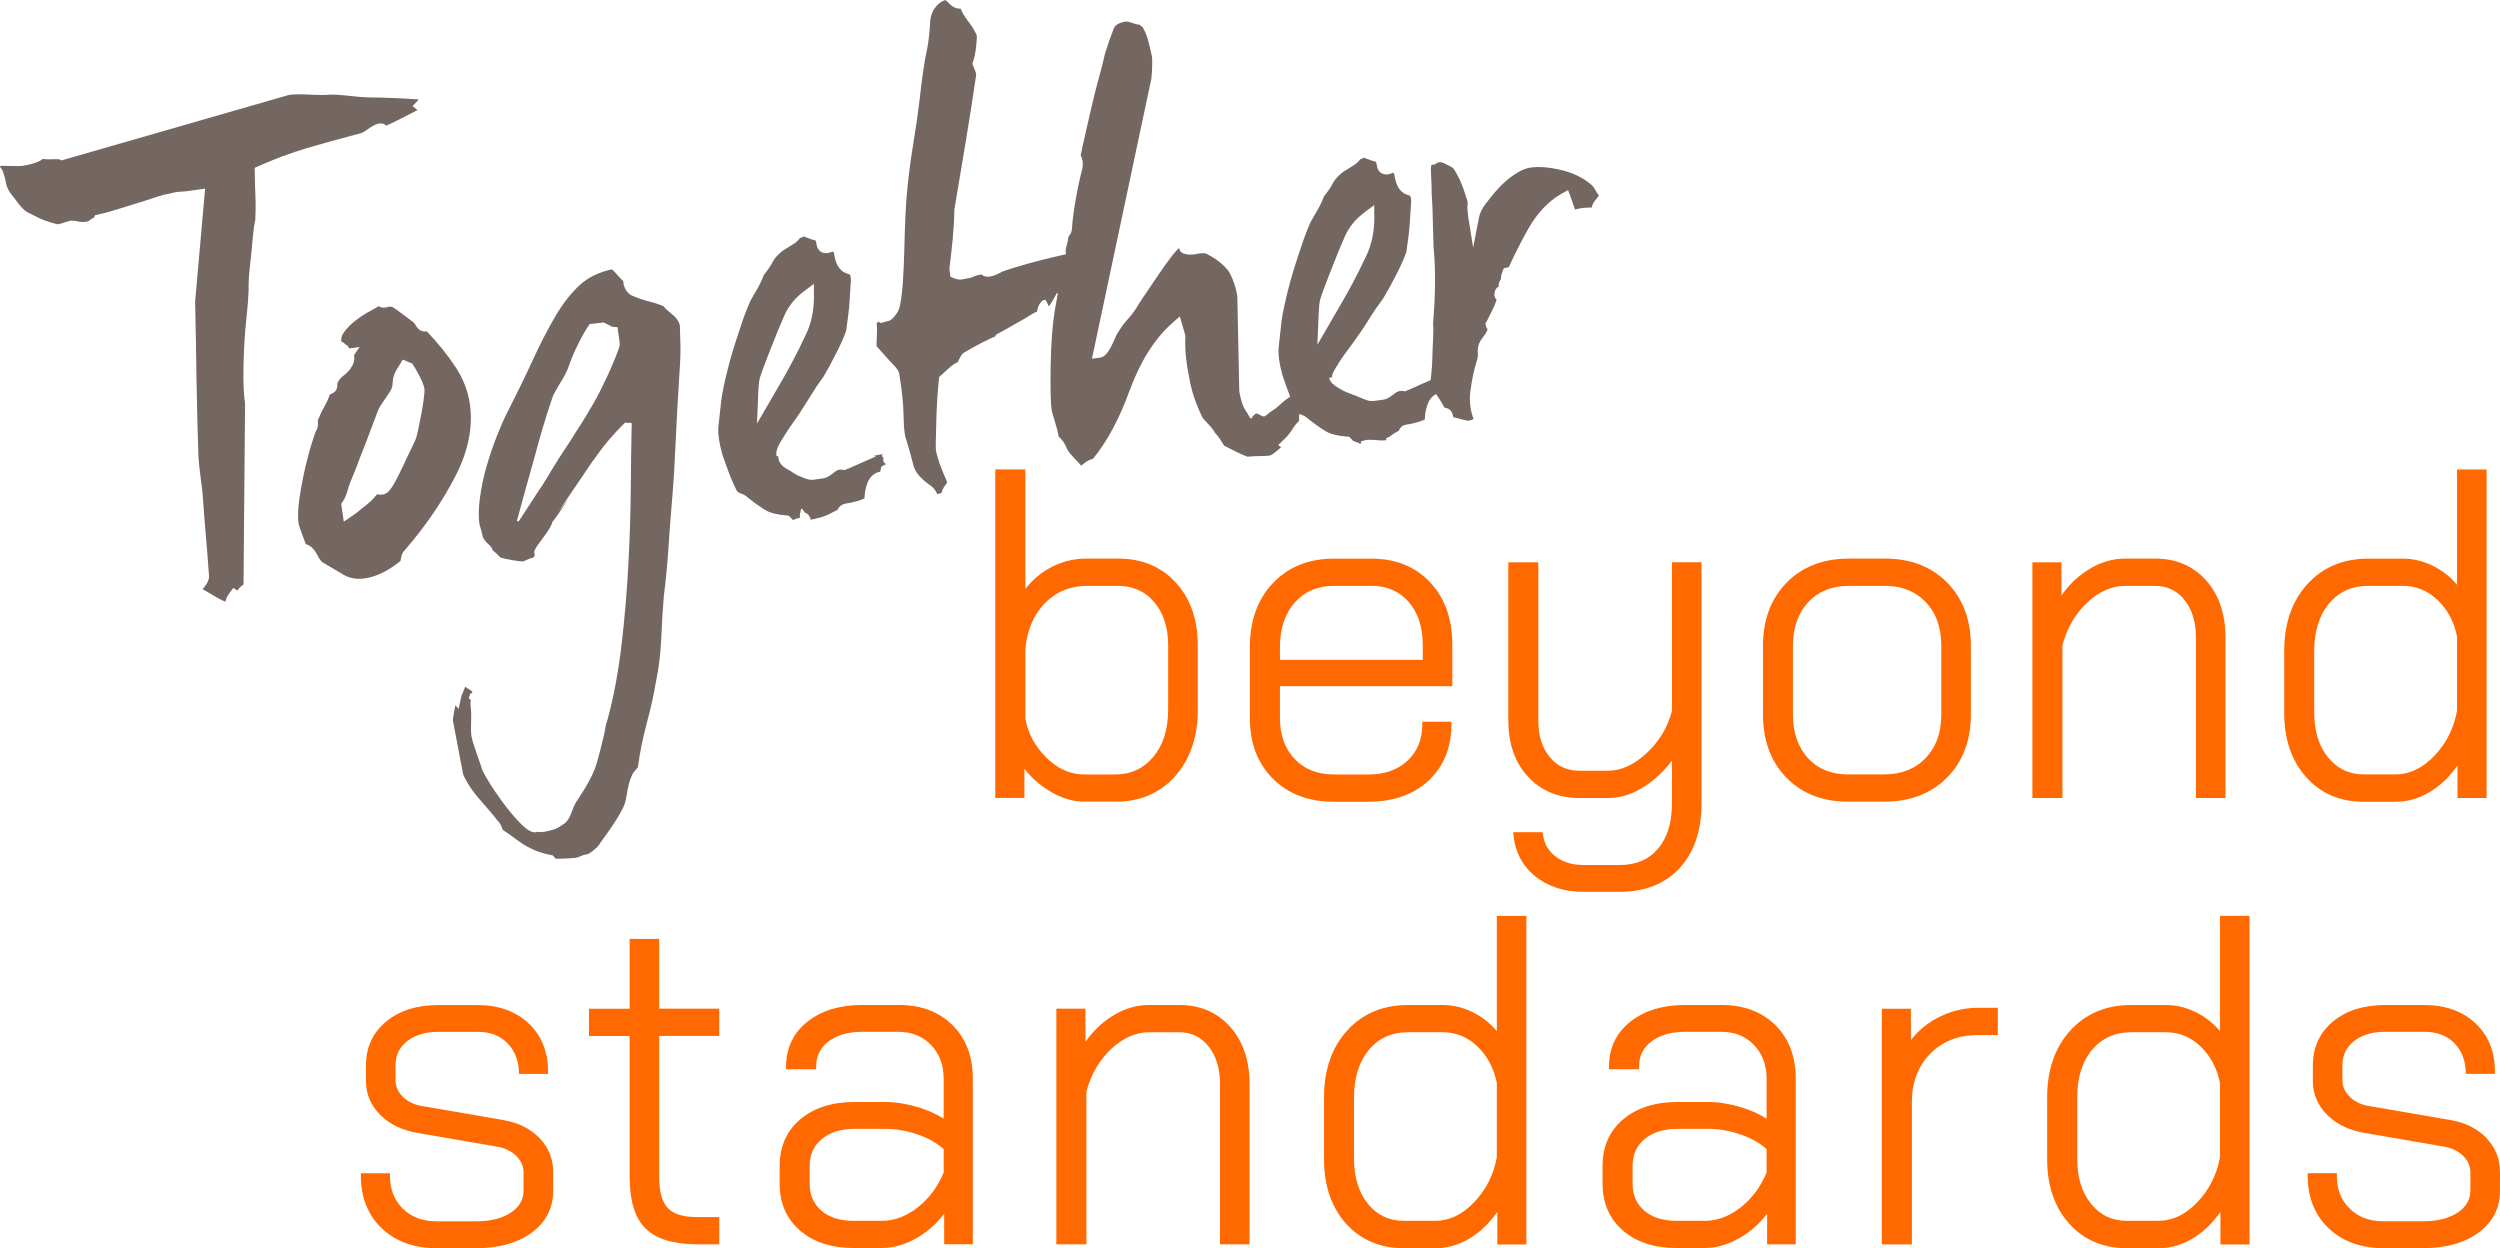
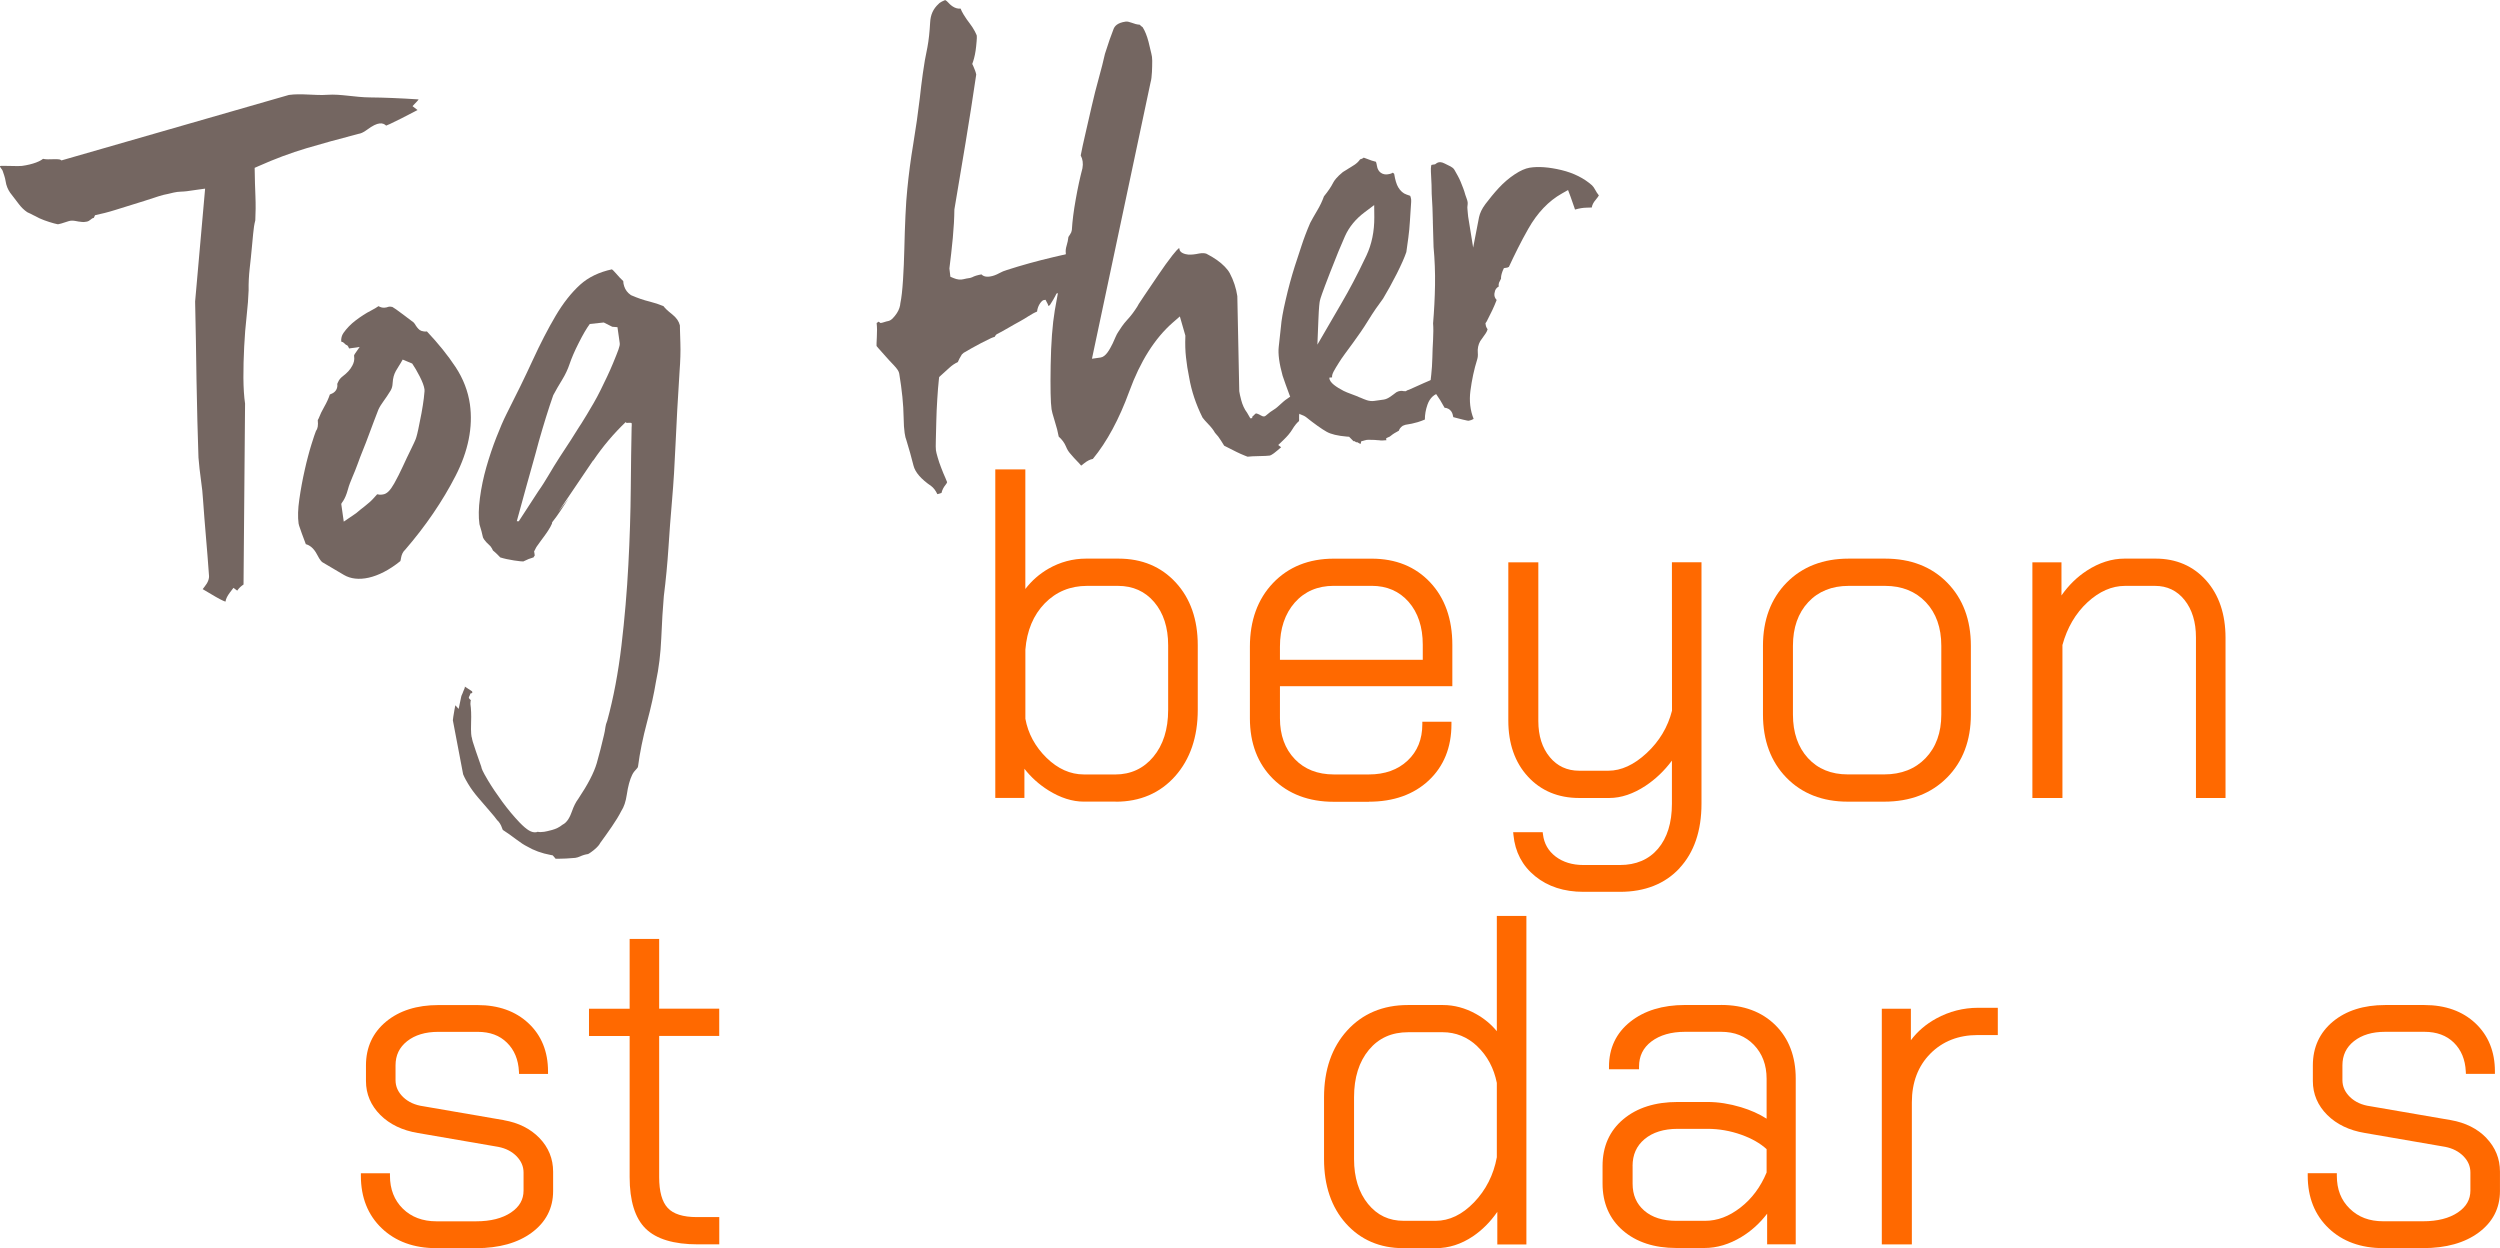
<svg xmlns="http://www.w3.org/2000/svg" id="Capa_2" data-name="Capa 2" viewBox="0 0 618.09 308.57">
  <defs>
    <style>
      .cls-1 {
        fill: #ff6900;
      }

      .cls-2 {
        fill: #746661;
      }
    </style>
  </defs>
  <g id="Capa_4" data-name="Capa 4">
    <g>
      <g>
        <path class="cls-1" d="m275.85,198.21c6.03,0,10.97-2.13,14.7-6.32,3.7-4.18,5.58-9.68,5.58-16.36v-16c0-6.38-1.83-11.6-5.43-15.5-3.61-3.93-8.37-5.92-14.17-5.92h-8c-3.29,0-6.42.84-9.29,2.48-2.26,1.3-4.18,2.99-5.74,5.03v-29.57h-7.43v81.23h7.2v-7.22c1.62,2.09,3.62,3.89,5.95,5.35,2.95,1.84,5.89,2.78,8.73,2.78h7.89Zm-.12-6.74h-7.77c-3.32,0-6.42-1.38-9.21-4.1-2.82-2.76-4.59-6.05-5.24-9.67v-17.09c.37-4.7,1.98-8.55,4.79-11.44,2.8-2.87,6.32-4.32,10.46-4.32h7.65c3.68,0,6.69,1.35,8.95,4.01,2.29,2.69,3.45,6.28,3.45,10.67v16c0,4.79-1.24,8.69-3.68,11.6-2.41,2.88-5.57,4.35-9.41,4.35Z" />
        <path class="cls-1" d="m338.45,198.21c6.08,0,11.06-1.77,14.78-5.25,3.73-3.5,5.62-8.17,5.62-13.89v-.63h-7.2v.63c0,3.69-1.22,6.71-3.63,8.97-2.42,2.28-5.64,3.43-9.57,3.43h-8.68c-4,0-7.25-1.28-9.66-3.8-2.43-2.54-3.66-5.93-3.66-10.08v-7.94h42.62v-10.22c0-6.38-1.84-11.58-5.48-15.45-3.65-3.89-8.51-5.86-14.46-5.86h-9.37c-6.17,0-11.22,2.03-15.03,6.03-3.79,3.98-5.71,9.28-5.71,15.74v17.71c0,6.17,1.93,11.2,5.72,14.96,3.8,3.76,8.85,5.67,15.01,5.67h8.68Zm-22-35.08v-3.26c0-4.46,1.23-8.13,3.67-10.9,2.42-2.74,5.66-4.13,9.64-4.13h9.37c3.75,0,6.82,1.33,9.13,3.96,2.32,2.65,3.5,6.22,3.5,10.61v3.71h-35.31Z" />
        <path class="cls-1" d="m415.24,214.63c3.6-3.87,5.43-9.22,5.43-15.91v-59.7h-7.31l.02,36.69c-1.03,4.05-3.14,7.58-6.28,10.49-3.11,2.89-6.29,4.35-9.46,4.35h-7.2c-2.99,0-5.44-1.13-7.28-3.37-1.88-2.27-2.83-5.27-2.83-8.91v-39.25h-7.42v39.13c0,5.7,1.63,10.36,4.85,13.85,3.22,3.51,7.49,5.29,12.68,5.29h7.43c2.93,0,5.95-1.02,8.98-3.02,2.46-1.63,4.65-3.72,6.51-6.22v10.67c0,4.7-1.16,8.44-3.45,11.13-2.27,2.66-5.43,4.01-9.4,4.01h-9.03c-2.74,0-5.05-.71-6.87-2.09-1.82-1.4-2.85-3.19-3.13-5.47l-.07-.55h-7.3l.07.69c.4,4.19,2.2,7.62,5.37,10.19,3.14,2.56,7.15,3.86,11.93,3.86h9.03c6.18,0,11.14-1.97,14.74-5.85Z" />
        <path class="cls-1" d="m481.38,192.25c3.91-3.95,5.89-9.19,5.89-15.58v-17.02c0-6.39-1.96-11.63-5.83-15.58-3.88-3.96-9.04-5.96-15.36-5.96h-9.02c-6.31,0-11.48,2-15.36,5.96-3.87,3.95-5.83,9.19-5.83,15.58v17.02c0,6.39,1.94,11.63,5.77,15.57,3.84,3.96,8.95,5.96,15.19,5.96h9.03c6.38,0,11.61-2,15.52-5.96Zm-5.3-4.82c-2.57,2.68-6.01,4.03-10.23,4.03h-9.03c-4.07,0-7.37-1.35-9.82-4.02-2.47-2.69-3.72-6.31-3.72-10.77v-17.02c0-4.46,1.27-8.08,3.78-10.77,2.49-2.67,5.85-4.03,9.99-4.03h9.02c4.14,0,7.52,1.36,10.06,4.03,2.54,2.68,3.83,6.3,3.83,10.77v17.02c0,4.46-1.31,8.08-3.88,10.76Z" />
        <path class="cls-1" d="m509.9,159.5c1.18-4.32,3.27-7.88,6.2-10.59,2.91-2.69,6.04-4.06,9.28-4.06h7.43c2.98,0,5.43,1.17,7.28,3.48,1.88,2.35,2.83,5.46,2.83,9.26v39.7h7.31v-39.59c0-5.85-1.61-10.62-4.78-14.18-3.2-3.59-7.41-5.41-12.52-5.41h-7.66c-3.15,0-6.29,1-9.31,2.96-2.42,1.57-4.53,3.63-6.29,6.15v-8.19h-7.19v58.27h7.43v-37.79Z" />
-         <path class="cls-1" d="m592.44,198.21c3.15,0,6.21-.98,9.09-2.91,2.31-1.55,4.34-3.58,6.05-6.07v8.06h7.2v-81.23h-7.31v28.53c-1.42-1.72-3.15-3.16-5.18-4.28-2.64-1.46-5.37-2.19-8.13-2.19h-8.68c-6.17,0-11.23,2.13-15.03,6.32-3.79,4.18-5.71,9.72-5.71,16.48v15.31c0,6.53,1.82,11.88,5.42,15.9,3.61,4.05,8.37,6.1,14.17,6.1h8.11Zm-16.83-10.91c-2.29-2.8-3.45-6.53-3.45-11.09v-15.31c0-4.85,1.24-8.79,3.68-11.71,2.41-2.88,5.69-4.35,9.74-4.35h8.46c3.25,0,6.14,1.17,8.59,3.49,2.48,2.33,4.12,5.41,4.84,9.03v18.39c-.8,4.36-2.71,8.11-5.65,11.16-2.91,3.02-6.1,4.55-9.49,4.55h-7.88c-3.65,0-6.54-1.36-8.83-4.17Z" />
        <path class="cls-1" d="m124.58,276.94l-19.9-3.43c-2.06-.28-3.75-1.05-5.02-2.28-1.25-1.22-1.87-2.59-1.87-4.18v-3.65c0-2.49.93-4.44,2.85-5.97,1.94-1.54,4.53-2.32,7.72-2.32h9.71c3.06,0,5.44.87,7.27,2.68,1.82,1.78,2.81,4.18,2.96,7.12l.03.6h7.16v-.63c0-4.88-1.62-8.88-4.82-11.88-3.19-3-7.44-4.51-12.6-4.51h-9.71c-5.3,0-9.64,1.38-12.91,4.09-3.3,2.74-4.97,6.38-4.97,10.82v3.88c0,3.2,1.2,6.02,3.55,8.38,2.34,2.33,5.47,3.83,9.3,4.46l19.88,3.43c1.84.36,3.36,1.14,4.52,2.33,1.15,1.2,1.71,2.51,1.71,4.02v4.45c0,2.23-1.01,4.01-3.1,5.42-2.13,1.44-5.04,2.18-8.62,2.18h-9.83c-3.39,0-6.19-1.05-8.3-3.13-2.11-2.08-3.18-4.81-3.18-8.12v-.63h-7.19v.63c0,5.33,1.73,9.7,5.16,12.97,3.41,3.26,7.96,4.92,13.51,4.92h9.83c5.67,0,10.29-1.29,13.74-3.84,3.51-2.59,5.29-6.05,5.29-10.27v-4.8c0-3.2-1.14-6-3.38-8.32-2.22-2.3-5.18-3.78-8.8-4.41Z" />
        <path class="cls-1" d="m162.98,232.14h-7.31v17.25h-10.05v6.74h10.05v34.9c0,5.86,1.33,10.15,3.96,12.73,2.62,2.58,6.96,3.89,12.89,3.89h5.31v-6.74h-5.55c-3.39,0-5.81-.76-7.19-2.26-1.41-1.5-2.12-4.07-2.12-7.63v-34.9h14.85v-6.74h-14.85v-17.25Z" />
-         <path class="cls-1" d="m222.06,248.47h-8.92c-5.53,0-10.08,1.39-13.53,4.14-3.49,2.78-5.26,6.52-5.26,11.12v.63h7.43v-.63c0-2.64,1-4.68,3.06-6.24,2.09-1.58,4.88-2.39,8.3-2.39h8.92c3.31,0,6.04,1.09,8.11,3.23,2.08,2.15,3.14,4.96,3.14,8.36v9.89c-1.82-1.16-3.94-2.12-6.32-2.84-2.84-.85-5.6-1.29-8.24-1.29h-7.43c-5.54,0-10.06,1.43-13.43,4.26-3.4,2.86-5.13,6.75-5.13,11.56v4.34c0,4.82,1.69,8.73,5.02,11.61,3.3,2.87,7.74,4.33,13.21,4.33h6.97c3.07,0,6.14-.92,9.12-2.72,2.42-1.47,4.56-3.4,6.36-5.76v7.56h7.08v-40.96c0-5.48-1.7-9.94-5.05-13.24-3.34-3.31-7.85-4.98-13.4-4.98Zm11.25,35.64v5.77c-1.46,3.55-3.63,6.46-6.44,8.65-2.8,2.19-5.76,3.3-8.8,3.3h-7.08c-3.34,0-6.01-.85-7.94-2.53-1.93-1.68-2.87-3.86-2.87-6.67v-4.34c0-2.8.97-4.98,2.98-6.66,2.01-1.68,4.76-2.54,8.17-2.54h7.43c2.79,0,5.58.49,8.29,1.45,2.58.92,4.68,2.12,6.27,3.57Z" />
-         <path class="cls-1" d="m291.62,248.47h-7.65c-3.15,0-6.29,1-9.32,2.96-2.43,1.58-4.54,3.64-6.28,6.14v-8.19h-7.2v58.27h7.43v-37.79c1.18-4.32,3.27-7.88,6.2-10.59,2.91-2.69,6.04-4.06,9.28-4.06h7.43c3.03,0,5.41,1.14,7.28,3.48,1.89,2.36,2.84,5.47,2.84,9.26v39.7h7.31v-39.59c0-5.84-1.61-10.61-4.79-14.18-3.2-3.59-7.41-5.41-12.52-5.41Z" />
        <path class="cls-1" d="m370.07,254.95c-1.42-1.73-3.15-3.16-5.18-4.28-2.63-1.46-5.36-2.19-8.13-2.19h-8.68c-6.17,0-11.23,2.13-15.03,6.32-3.78,4.17-5.7,9.71-5.7,16.48v15.31c0,6.54,1.82,11.89,5.41,15.9,3.62,4.04,8.39,6.1,14.18,6.1h8.1c3.16,0,6.22-.98,9.1-2.91,2.3-1.55,4.33-3.58,6.05-6.07v8.07h7.19v-81.23h-7.31v28.53Zm-4.83,3.75c2.48,2.34,4.11,5.42,4.83,9.03v18.39c-.8,4.36-2.71,8.11-5.65,11.16-2.91,3.02-6.1,4.55-9.48,4.55h-7.89c-3.64,0-6.53-1.36-8.82-4.17s-3.46-6.54-3.46-11.09v-15.31c0-4.85,1.24-8.78,3.68-11.71,2.44-2.92,5.63-4.35,9.75-4.35h8.46c3.25,0,6.14,1.17,8.59,3.48Z" />
        <path class="cls-1" d="m425.51,248.47h-8.91c-5.53,0-10.08,1.39-13.53,4.14-3.5,2.78-5.27,6.52-5.27,11.12v.63h7.43v-.63c0-2.63,1-4.67,3.06-6.24,2.09-1.58,4.89-2.39,8.31-2.39h8.91c3.36,0,6.01,1.06,8.12,3.23,2.08,2.16,3.14,4.97,3.14,8.36v9.89c-1.82-1.17-3.95-2.12-6.33-2.84-2.84-.85-5.6-1.29-8.24-1.29h-7.43c-5.54,0-10.05,1.43-13.42,4.26-3.41,2.85-5.14,6.74-5.14,11.56v4.34c0,4.82,1.69,8.73,5.02,11.61,3.31,2.87,7.75,4.33,13.21,4.33h6.97c3.08,0,6.15-.92,9.12-2.72,2.42-1.46,4.56-3.39,6.37-5.76v7.57h7.07v-40.96c0-5.48-1.7-9.94-5.04-13.24-3.35-3.31-7.86-4.98-13.41-4.98Zm-21.88,39.82c0-2.8.97-4.98,2.97-6.66,2.01-1.68,4.76-2.54,8.17-2.54h7.43c2.8,0,5.59.49,8.3,1.45,2.58.92,4.69,2.12,6.27,3.57v5.77c-1.48,3.57-3.64,6.48-6.44,8.65-2.85,2.22-5.73,3.3-8.81,3.3h-7.08c-3.33,0-6-.85-7.93-2.53-1.93-1.68-2.87-3.86-2.87-6.67v-4.34Z" />
        <path class="cls-1" d="m478.71,251.81c-2.55,1.4-4.65,3.2-6.27,5.37v-7.79h-7.19v58.27h7.43v-35.13c0-4.91,1.53-8.96,4.56-12.02,3.02-3.06,6.96-4.61,11.72-4.61h4.97v-6.74h-4.86c-3.66,0-7.15.89-10.36,2.65Z" />
-         <path class="cls-1" d="m548.86,254.95c-1.42-1.72-3.15-3.16-5.18-4.28-2.64-1.46-5.37-2.19-8.13-2.19h-8.68c-6.17,0-11.23,2.13-15.03,6.32-3.79,4.18-5.71,9.72-5.71,16.48v15.31c0,6.53,1.82,11.88,5.42,15.9,3.61,4.05,8.37,6.1,14.17,6.1h8.11c3.15,0,6.21-.98,9.09-2.91,2.31-1.55,4.34-3.58,6.05-6.07v8.06h7.2v-81.23h-7.31v28.53Zm-4.84,3.75c2.48,2.33,4.12,5.41,4.84,9.03v18.39c-.8,4.36-2.71,8.11-5.65,11.16-2.91,3.02-6.1,4.55-9.49,4.55h-7.88c-3.65,0-6.54-1.36-8.83-4.17-2.29-2.8-3.45-6.53-3.45-11.09v-15.31c0-4.85,1.24-8.79,3.68-11.71,2.41-2.88,5.69-4.35,9.74-4.35h8.46c3.25,0,6.14,1.17,8.59,3.49Z" />
        <path class="cls-1" d="m614.72,281.34c-2.22-2.3-5.18-3.78-8.8-4.41l-19.9-3.43c-2.07-.28-3.76-1.05-5.02-2.28-1.25-1.22-1.87-2.59-1.87-4.18v-3.65c0-2.48.93-4.44,2.84-5.97,1.94-1.54,4.53-2.32,7.72-2.32h9.72c3.02,0,5.46.9,7.27,2.68,1.82,1.79,2.81,4.18,2.95,7.12l.03.6h7.17v-.63c0-4.87-1.62-8.87-4.82-11.88-3.19-3-7.44-4.51-12.6-4.51h-9.72c-5.3,0-9.64,1.38-12.91,4.09-3.29,2.74-4.96,6.39-4.96,10.82v3.88c0,3.21,1.2,6.03,3.55,8.38,2.34,2.33,5.47,3.83,9.3,4.46l19.87,3.43c1.84.36,3.36,1.14,4.53,2.33,1.15,1.19,1.7,2.5,1.7,4.02v4.45c0,2.23-1.01,4.01-3.1,5.42-2.13,1.44-5.02,2.18-8.61,2.18h-9.83c-3.44,0-6.16-1.02-8.3-3.13-2.15-2.1-3.18-4.75-3.18-8.12v-.63h-7.2v.63c0,5.34,1.74,9.7,5.17,12.97,3.41,3.26,7.96,4.92,13.51,4.92h9.83c5.67,0,10.29-1.29,13.74-3.84,3.5-2.59,5.28-6.04,5.28-10.27v-4.8c0-3.2-1.13-5.99-3.37-8.32Z" />
      </g>
      <g>
        <path class="cls-2" d="m15.2,39.66l-.36-.22c-1.29-.23-2.69.09-3.99-.13-.07,0-.14-.04-.2-.05-.47.37-1.03.66-1.7.91-1.04.39-2.22.67-3.52.85-.36.05-1.51.06-2.92.01-.99-.03-2.51-.04-2.51.02v.03c0,.37.54.77.66,1.16.25.79.59,1.62.72,2.52.16,1.13.57,2.08,1.13,2.89l2.14,2.8c.61.81,1.31,1.49,2.08,2.01.06.02.18.09.24.12.35.15.77.35,1.24.61.17.09.28.12.46.22.71.41,1.46.75,2.25,1.04.83.31,1.63.56,2.4.77.79.22,1.03.23,1.03.23.27-.04,1.04-.22,2.56-.75,1.13-.4,2.3.15,3.29.17l.52.03.72-.1c.75-.11,1.22-.88,1.61-.88.07,0,.12-.06.17-.1.14-.21.21-.6.32-.62,1.44-.3,3.18-.72,5.03-1.31l7.14-2.22,3.57-1.16c.85-.28,1.58-.43,2.24-.56.54-.13,1.03-.24,1.43-.34,1.16-.28,2.24-.19,3.21-.33l2.68-.38,1.87-.26-2.47,27.92c.15,6.34.25,12.72.34,19.28.02.95.04,1.88.06,2.82.09,5,.21,9.95.38,14.84.02.54.03,1.09.05,1.63.14,1.77.34,3.58.6,5.44.28,1.95.45,3.57.52,4.92.22,3.14.47,6.25.73,9.29.27,3.06.51,6.18.74,9.36.13.87-.24,1.89-1.08,2.91-.17.21-.33.41-.47.61.99.59,2.07,1.23,3.22,1.9,1.84,1.06,2.36,1.17,2.42,1.18.05-.36.17-.72.36-1.1.19-.37.43-.74.71-1.12l.9-1.18.93.69.14-.2c.38-.51.86-.95,1.42-1.31l.38-44.73c-.25-1.67-.39-3.89-.41-6.39-.01-2.46.06-5,.19-7.65.13-2.64.33-5.19.61-7.63.26-2.37.43-4.48.49-6.34-.03-1.74.06-3.58.26-5.37.2-1.73.39-3.54.56-5.43.1-.91.19-1.96.3-3.18.11-1.3.29-2.42.53-3.32.09-1.76.12-3.88.03-6.02-.09-2.2-.15-4.2-.17-5.97l-.02-.99.91-.4c4-1.79,8.01-3.29,11.91-4.45,3.88-1.15,8.18-2.34,12.89-3.56.45-.07,1.07-.26,2.11-1.03,2.7-2.03,3.92-1.73,4.69-1,.25-.09.57-.24.96-.41.87-.4,1.79-.85,2.8-1.37l3.33-1.72c.24-.12.46-.24.67-.35l-1.22-.94.02-.02-.02-.02,1.17-1.24c.14-.13.24-.3.32-.41-4.62-.3-8.64-.46-11.99-.49-3.72-.02-7.34-.88-10.49-.65-3.18.23-6.49-.4-9.59.04L15.2,39.66Z" />
        <path class="cls-2" d="m99.58,88.91l2.33.97c.58.85,1.2,1.9,1.84,3.15.7,1.37,1.08,2.39,1.2,3.23.03.2.04.39-.14,1.94-.01.09-.01.13-.02.22-.13,1.1-.33,2.34-.58,3.73-.26,1.37-.52,2.7-.79,3.96-.39,1.82-.61,2.41-.77,2.75-.02.08-.4.91-1.09,2.32-.64,1.29-1.29,2.67-1.96,4.13-.7,1.51-1.4,2.91-2.13,4.21-1.02,1.8-1.83,2.59-2.81,2.73-.03,0-.05,0-.08,0l-.05.02c-.5.07-.95.03-1.28-.07-.22.24-.47.51-.79.88-1.26,1.47-3.38,2.84-4.39,3.79l-3.08,2.1-.61-4.32c-.05-.33.87-.77,1.66-3.72.48-1.82,1.6-3.97,2.39-6.24.79-2.27,1.86-4.66,2.73-7.1.87-2.45,1.75-4.57,2.39-6.31.65-1.45,1.76-2.59,3.03-4.73.33-.55.46-1.15.49-1.78.15-2.75,1.13-3.38,2.45-5.8l.04-.08Zm5.95-6.96c-.48.05-.93,0-1.33-.14l-.43-.22c-.42-.32-.81-.8-1.21-1.5-.12-.12-.22-.24-.31-.38l-2.86-2.15c-1.14-.86-1.93-1.42-2.38-1.67-.32-.09-.77-.12-1.04-.02-.45.18-1.39.43-2.39-.18-.49.34-1.1.71-1.84,1.09-1.25.63-2.53,1.47-3.81,2.44-1.22.92-2.23,1.99-3.01,3.09-.45.64-.61,1.37-.56,2.1l.19.14c.35-.07.81.69,1.14.76.37.08.61.84.61.84l2.62-.37-1.17,1.68c-.15.35-.25.28-.2.61.13.91-.05,1.58-.46,2.35-.52,1-1.3,1.8-2.27,2.54-.58.44-.99.9-1.21,1.45-.22.43-.23.52-.23.52.15.99-.32,1.89-1.21,2.33-.24.13-.44.21-.62.27-.32.97-.77,1.96-1.34,2.96-.59,1.01-1.07,2.02-1.44,2.99l-.21.37c.14,1.35-.01,2.13-.45,2.71-.16.38-.58,1.6-1.13,3.37-.28.91-.56,1.88-.83,2.92-.28,1.04-.55,2.15-.81,3.33-.54,2.37-.99,4.82-1.34,7.28-.35,2.38-.4,4.39-.18,5.98.01.09.11.6.8,2.45l.99,2.65c.88.23,1.91.89,2.76,2.53.78,1.55,1.26,1.89,1.35,1.94l5.32,3.14c3.24,1.91,8.44,1.02,13.94-3.43.06-.17.11-.39.15-.69.15-.92.5-1.65,1.06-2.14,4.99-5.78,9.23-11.97,12.45-18.26,3.14-6.12,4.32-12.06,3.54-17.68-.46-3.22-1.65-6.32-3.55-9.21-1.92-2.91-4.31-5.87-7.1-8.82" />
        <path class="cls-2" d="m151.39,80.79l1.27.1.38,2.66.18,1.3c.1.68-.38,1.85-1.66,4.97-.88,2.15-1.95,4.34-3.04,6.56-1.09,2.24-2.34,4.31-3.43,6.13-1.12,1.88-1.8,2.89-1.9,3.03-1.2,1.97-2.85,4.5-4.82,7.49-1.97,3-3.41,5.81-5.27,8.41l-4.84,7.44h0s-.49-.02-.49-.02l2.4-8.74c.72-2.4,1.4-5.14,2.25-8.04.29-1,.51-1.95.81-3,1.18-4.14,2.36-7.97,3.55-11.36.64-1.21,1.33-2.4,2.2-3.82.79-1.28,1.4-2.59,1.83-3.87.49-1.45,1.22-3.18,2.27-5.24,1.01-2.01,1.93-3.61,2.74-4.69l3.46-.37,2.1,1.06Zm-4.71,33.07c2.33-3.45,5.03-6.65,8.04-9.53-.06.56,1.71-.19,1.44.54l.04.07-.04.78c-.04,2.05-.09,4.33-.12,6.85-.03,2.51-.07,5.26-.09,8.24-.05,5.94-.25,12.29-.6,18.88-.34,6.51-.91,13.19-1.7,19.88-.79,6.7-1.97,12.96-3.51,18.6-.27.66-.39,1.12-.46,1.61-.09.68-.2,1.33-.36,1.96-.55,2.4-1.15,4.72-1.78,6.94-.69,2.36-2.18,5.24-4.57,8.82-.61.81-1.13,1.84-1.58,3.14-.41,1.15-1.08,2.68-2.35,3.28-.72.59-1.58,1.02-2.55,1.28-.95.26-1.6.4-1.96.45-.66.09-1.16.1-1.58,0l-.39.11c-1.13.16-2.29-.53-4.14-2.45-.7-.74-1.41-1.53-2.11-2.37-.71-.84-1.4-1.74-2.1-2.68-1.38-1.88-2.57-3.65-3.54-5.27-1.45-2.44-1.62-3-1.68-3.42-.32-.9-.78-2.25-1.33-3.82-.78-2.23-.94-2.93-.99-3.31-.12-.24-.29-1.14-.2-3.88.07-1.8,0-3.31-.17-4.52l.05-.69c.03-.08.03-.16.06-.24-.16-.14-.35-.3-.46-.48-.19-.31.36-.75.29-1.1-.03-.05.53-.17.53-.22l-.03-.22-.02-.16-1.79-1.18c.05.36-.27.78-.4,1.2-.17.57-.45.97-.5,1.28l-.64,3.04-.82-.9c-.06.36-.14.71-.21,1.1-.25,1.43-.39,2.3-.4,2.62l2.54,13.35c.07.19.37.91,1.2,2.3.68,1.15,1.53,2.32,2.52,3.47l2.86,3.32c.46.52.83.97,1.13,1.33.3.37.53.66.67.88.49.41.98,1.16,1.24,1.98.12.37.21.48.21.48.97.62,2.13,1.44,3.33,2.35,1.08.82,1.96,1.38,2.57,1.68,1.76,1.04,3.7,1.74,5.91,2.15l.5.09.35.39c.14.16.27.31.37.45.62,0,1.57,0,2.61-.05,1.19-.07,1.94-.12,2.25-.16.39-.06.79-.18,1.17-.35.64-.3,1.32-.5,2.01-.6-.04,0,.34-.12,1.4-.97,1-.81,1.42-1.4,1.59-1.76.98-1.34,1.89-2.61,2.88-4.06.96-1.39,1.74-2.68,2.32-3.82.69-1.05,1.12-2.37,1.37-4.05.31-2.1.74-3.7,1.33-4.91.24-.51.63-1.03,1.19-1.6.23-.24.26-.41.27-.54.44-3.39,1.18-7.01,2.21-10.88,1-3.72,1.73-7.06,2.2-9.94.73-3.41,1.17-7.04,1.33-10.87.16-3.97.38-7.42.63-10.35.52-4.13.89-8.11,1.14-11.89.24-3.8.54-7.77.9-11.92.36-4.17.65-8.81.86-13.81.22-5.12.56-11.2,1.01-18.23.08-1,.14-2.12.18-3.37.04-1.24.04-2.39,0-3.45-.05-1.11-.07-2.11-.09-3.01-.02-.65-.03-1.08-.03-1.28-.25-1.01-.86-1.89-1.86-2.69-1.18-.93-1.83-1.55-2.18-2.05-1.08-.46-2.21-.83-3.37-1.12-1.52-.37-3.1-.91-4.69-1.61-.92-.64-1.37-1.32-1.67-2.19-.15-.45-.23-.88-.23-1.28-.55-.5-1.15-1.15-1.84-1.95-.49-.57-.79-.84-.96-.96-3.16.68-5.83,1.96-7.86,3.8-2.18,1.98-4.21,4.56-6.04,7.66-1.9,3.22-3.8,6.9-5.66,10.95-1.89,4.11-4.08,8.61-6.52,13.39-.76,1.51-1.6,3.46-2.5,5.77-.92,2.34-1.74,4.81-2.47,7.34-.71,2.49-1.25,5.06-1.59,7.64-.33,2.49-.37,4.67-.11,6.48.38,1.21.68,2.34.85,3.18.03.12.24.8,1.87,2.25.3.4.49.72.61,1.04.38.32.74.63,1.06.95.28.28.53.54.75.77.97.31,2.12.55,3.4.75,1.36.21,2,.25,2.29.25.33-.16.74-.35,1.34-.61.27-.11,1-.3,1.24-.42-.05-.14.27-.34.25-.48l-.08-.56-.07-.43c.3-.46.4-.91.81-1.42.57-.74,1.03-1.49,1.69-2.32.39-.5.63-.92.94-1.35.44-.67.76-1.27.98-1.78l.03-.3c1.4-1.75,2.62-3.7,4.02-5.81.15-.23-2.62,3.42-2.46,3.18l8.56-12.66Z" />
-         <path class="cls-2" d="m187.39,98.65c.14-3.39.28-4.38.39-4.86.1-.5.48-1.73,2.52-6.95,1.51-3.89,2.73-6.86,3.67-8.95,1.03-2.29,2.67-4.28,4.86-5.92l2.38-1.79.03,2.98c.02,3.52-.64,6.73-1.97,9.52-1.25,2.63-2.34,4.82-3.27,6.57-.92,1.75-1.88,3.47-2.86,5.17l-5.98,10.3.25-6.07Zm19.7,27.37c.1-.38.49-.82,1.08-1.22l.69-.25c1.1-.16,2.17-.39,3.1-.66.61-.19,1.21-.41,1.79-.65-.02-1.19.22-2.43.66-3.7.58-1.64,1.72-2.65,3.2-2.93.11-.42.21-.82.3-1.22.04-.18,1.07-.5,1.12-.67-.75-.4-.69-1-.6-1.54-.19-.2-.38-.38-.42-.66.15-.07.24-.2.37-.28-1.8.31-2.25.43-2.25.49.06.04.38.05.35.1.04.01.05.03,0,.05-.75.36-1.67.76-2.62,1.15-1.31.58-2.66,1.16-3.89,1.73l-.63.22-.33.2h-.5c-.81-.22-1.38,0-1.76.23-.02.02-.05.04-.07.05-.95.7-1.99,1.64-3.1,1.8l-2.36.33c-1.32.19-2.44-.41-3.29-.77-.26-.07-.54-.2-.84-.36-.81-.36-1.27-.84-2.28-1.37-1.73-.9-2.39-2.04-2.39-3.21v-.07s-.46-.04-.46-.06c-.12-.84.04-1.86,1.1-3.63.83-1.36,1.8-2.94,3.12-4.77,1.26-1.73,2.47-3.64,3.72-5.66,1.27-2.09,2.47-3.92,3.62-5.43,1.05-1.76,2.19-3.87,3.33-6.14,1.13-2.24,1.92-4.04,2.36-5.38.12-.87.29-2.12.47-3.52.19-1.37.32-2.73.39-4.08.08-1.39.16-2.63.23-3.69.04-.43.06-.78.07-1.05.01-.27.01-.47,0-.58-.11-.73-.25-.94-.25-.95-.15-.03-.53-.19-.92-.32-.81-.27-1.5-.88-2.05-1.81-.42-.71-.74-1.77-.99-3.31-.12-.09-.22-.18-.33-.27-.45.29-.98.36-1.29.41-1.14.16-2.41-.44-2.65-2.14-.04-.3-.12-.62-.23-.96-.68-.16-1.39-.4-2.16-.71-.37-.16-.66-.25-.86-.31-.28.23-.61.35-.9.42-.31.48-.78.96-1.5,1.42-1.13.72-2.05,1.29-2.77,1.73-1.46,1.2-2.12,2.1-2.37,2.62-.5,1-1.27,2.13-2.28,3.38-.42,1.17-.98,2.37-1.69,3.57-.7,1.17-1.26,2.17-1.69,2.98-.85,1.96-1.61,3.95-2.2,5.81-.62,1.92-1.16,3.57-1.63,4.97-.82,2.57-1.58,5.37-2.26,8.3-.67,2.87-1.05,5.08-1.16,6.57l-.55,5.02c-.2,1.77.13,4.17.96,7.15.55,1.61,1.03,2.95,1.44,4.04.41,1.09.74,1.93,1,2.51.54,1.2.92,2,1.13,2.39l.26.32c.26.16.74.36,1.45.65l.38.22c2.27,1.81,4.03,3.07,5.23,3.73,1.06.6,2.73,1,4.97,1.19l.56.05,1.08,1.12c.21-.14.39-.26.65-.34.31-.11.51-.16.85-.21.05,0,.09,0,.14,0,.04-.01,0-1.14.05-1.15.12-.02.2-1.13.32-1.13h.02c.39,0,.8,1.11,1.21,1.14.6.05,1.12,1.34,1.12,1.58h0s2.29-.54,2.29-.54c.72-.2,2.07-.68,3-1.24.39-.24,1.02-.5,1.38-.69" />
        <path class="cls-2" d="m271.28,63.69c-.13-.27-.19-.57-.16-.91l.09-.91.26-.13c-.12-.22-.2-.44-.24-.67-3.91.9-7.52,1.74-10.83,2.51-4.04.95-7.89,2.02-11.45,3.17-.67.2-1.28.45-1.85.77-.84.46-1.61.74-2.33.84-.39.06-1.42.2-2.12-.52-1,.18-1.75.41-2.3.71l-.51.17c-.68.1-1.21.19-1.59.3-.74.2-1.6.12-2.5-.27l-.78-.33-.24-2.05c.32-2.46.59-4.97.84-7.52.24-2.54.37-4.92.39-7.05.93-5.56,1.85-11.01,2.78-16.6.91-5.52,1.79-11.11,2.62-16.77-.11-.58-.36-1.27-.72-2.07l-.26-.55.2-.57c.35-1.04.61-2.3.76-3.77.22-2.06.18-2.56.16-2.64,0,0-.05-.27-.48-1.08-.34-.64-.75-1.28-1.23-1.91-.57-.73-1.09-1.48-1.55-2.24-.35-.58-.59-1.06-.74-1.47-1.55.16-2.71-1.12-3.1-1.54-.41-.44-.67-.56-.73-.57-.01,0-.23.08-.8.36-.53.27-.73.48-.81.58-.69.63-1.18,1.3-1.52,2.05-.34.75-.52,1.58-.57,2.52-.13,2.35-.35,4.43-.68,6.17-.46,2.13-.84,4.29-1.13,6.47-.3,2.18-.55,4.16-.73,5.94-.45,3.79-1,7.66-1.64,11.5-.62,3.7-1.11,7.45-1.47,11.14-.19,1.78-.34,3.99-.46,6.62-.12,2.65-.21,5.36-.27,8.06-.07,2.74-.17,5.36-.33,7.78-.16,2.48-.37,4.43-.66,5.77-.02.6-.3,1.61-.86,2.44-.66.97-1.38,1.86-2.26,1.98-.42.06-1.15.37-1.69.45h-.05c-.17.04-.41-.4-.59-.29-.1.21-.27.1-.41.32.12,1.1.12,2.13.05,3.4-.09,1.53-.08,2.05-.07,2.26.02,0,.13.2.49.59l1.77,1.99c.65.73,1.28,1.43,1.93,2.09.96,1.02,1.33,1.59,1.42,2.18h0c.67,4.04,1.04,7.66,1.08,10.73.02,1.76.12,3.01.25,3.91.13.9.28,1.44.43,1.78.68,2.19,1.24,4.24,1.76,6.29.21.83.67,1.67,1.4,2.51.73.84,1.72,1.7,2.96,2.54.62.47,1.11,1.11,1.54,2.02.27-.05.56-.14.87-.25.06-.02.11-.04.16-.06.15-.69.48-1.36.98-1.97.38-.47.4-.69.4-.69-.04-.14-.19-.49-.41-1.01-.34-.74-.68-1.58-1.03-2.49-.37-.93-.66-1.8-.88-2.58-.25-.83-.39-1.43-.44-1.8-.05-.36-.07-1.25-.02-2.67.04-1.26.08-2.75.11-4.46.04-1.74.12-3.56.24-5.48.12-1.92.25-3.56.4-4.92l.07-.58.43-.39c.59-.52,1.26-1.14,2.04-1.85.71-.65,1.42-1.13,2.14-1.45.12-.3.26-.58.4-.86.28-.53.48-.87.6-1.03l.44-.4c1.24-.73,2.67-1.55,4.3-2.4,2.43-1.26,2.97-1.47,3.35-1.53.13-.2.29-.51.55-.68,2.03-1.03,3.84-2.18,5.68-3.16,1.53-.81,2.92-1.9,4.27-2.43.18-1.64,1.23-2.79,1.64-2.84l.46-.07.54,1.04s.03.07.05.13c.05.14.11.35.15.37.1-.14.25-.1.38-.31.62-1,1.06-1.66,1.3-2.2l.27-.56.63-.2c1.54-.54,3.09-1.17,4.61-1.92.53-.25,1.22-.58,1.72-.93.15-.12.3-.23.41-.36.02-.03.07-.06.09-.09-.28-.19-.37-.44-.4-.74-.03-.3,0-.64-.05-.98l-.12-.87.12-.45c.74-.57,1.04-1.08,2.07-1.7.37-.22.72-.44,1.07-.66" />
        <path class="cls-2" d="m316.07,109.98l1.27-1.22c.96-.92,1.69-1.8,2.16-2.59.52-.87,1.06-1.56,1.66-2.07.03-.19.04-.43.02-.75-.07-1.08.23-1.79.58-2.24.38-.92,1.04-1.63,1.92-2.06.41-.21.72-.46.95-.77.13-.17.24-.35.34-.57l-.5.44-1.55-.18c-1-.34-1.89-.91-2.05-1.31-1,.64-1.54,1.22-2.61,1.91-1.23.79-2.26,2.07-3.24,2.65-1.51.9-2.01,1.66-2.42,1.72,0,0-.04,0-.05.01h-.05c-.44.07-1.06-.49-1.61-.66-.14.06-.16-.18-.49-.02l-.83.8.05.29-.49.07-.81-1.4c-.67-.86-1.17-2.03-1.44-3.08-.25-.92-.42-1.74-.49-2.21l-.48-23.53c-.28-1.9-.92-3.9-1.88-5.69-.29-.53-.72-1.07-1.22-1.59-1.06-1.1-2.55-2.18-4.54-3.2-.42-.16-1.04-.19-1.79-.06-1.14.24-1.88.3-2.65.28-.93-.09-2.1-.46-2.22-1.31l-.04-.27-.2.03c.05,0-.04.08-.04.08-.12.06-.62.58-1.47,1.65-1.1,1.4-2.27,3.05-3.49,4.85-1.24,1.83-2.39,3.56-3.45,5.09-1.41,2.04-1.68,2.58-1.72,2.69-.69,1.09-1.51,2.25-2.57,3.38-.94,1.01-1.64,2.11-2.13,2.88-.49.65-.9,1.86-1.4,2.88-.79,1.6-1.73,3.31-3,3.49l-2.13.3,14.5-68.37c.11-.31.15-.7.21-1.08.12-.91.15-2,.17-2.77.04-1.12.03-1.91-.04-2.41-.02-.1-.04-.2-.06-.32-.02-.14-.07-.33-.1-.5-.16-.74-.39-1.72-.69-2.89-.38-1.47-.88-2.72-1.46-3.63-.28-.16-.52-.4-.71-.61-.65-.04-1.33-.22-2.04-.5-.57-.22-1.06-.32-1.44-.27-2.14.3-2.73,1.18-2.99,1.81-.59,1.47-1.31,3.54-2.14,6.17-.38,1.72-.9,3.78-1.53,6.04-.62,2.22-1.2,4.52-1.74,6.89l-1.59,6.94c-.23.98-.44,1.9-.63,2.78-.19.87-.36,1.7-.5,2.47.5.91.64,1.97.43,3.15-.6,2.27-1.15,4.82-1.66,7.69-.52,2.89-.84,5.44-.96,7.58l-.15.57c-.17.34-.4.72-.7,1.15-.07.68-.22,1.41-.46,2.2-.2.65-.26,1.25-.19,1.79.05.34.06.44-.92,4.8-.6,2.71-1.2,5.84-1.8,9.38-.58,3.45-.93,8.03-1.02,13.59-.09,5.52-.02,9.17.22,10.83.06.39.24,1.22.81,3.02.45,1.4.76,2.63.96,3.75.82.72,1.42,1.55,1.8,2.46.27.68.61,1.24,1.02,1.7.66.79,1.26,1.44,1.81,2,.31.31.62.65.92,1.02l.73-.57c.77-.61,1.47-.97,2.16-1.09,3.47-4.21,6.5-9.82,9.01-16.7,2.7-7.42,6.32-13.13,10.72-16.98l1.78-1.55,1.36,4.73v.24c-.07,1.84-.02,3.57.16,5.15.17,1.6.43,3.27.78,4.97.57,3.33,1.68,6.66,3.31,9.92.27.37.78.96,1.42,1.62.74.76,1.29,1.47,1.67,2.16.53.54,1.03,1.18,1.48,1.92.3.5.56.91.78,1.25.27.13.62.3,1.03.52.64.35,1.31.68,2,1.01.68.34,1.36.64,2.04.91.31.13.55.22.71.28.68-.08,1.64-.13,2.87-.15,1.23-.02,2.11-.06,2.61-.13.06-.01.57-.11,1.89-1.26.33-.29.64-.56.93-.8l-.72-.55Z" />
        <path class="cls-2" d="m325.95,79.18c.13-3.39.28-4.39.38-4.86.11-.5.49-1.74,2.52-6.96,1.51-3.89,2.73-6.87,3.67-8.95,1.02-2.29,2.66-4.28,4.85-5.92l2.38-1.79.03,2.98c.02,3.53-.64,6.73-1.96,9.52-1.25,2.63-2.34,4.82-3.27,6.56-.92,1.75-1.88,3.48-2.87,5.17l-5.97,10.28.24-6.04Zm28.51,14.11c.09.04.46.04.42.1.04.01.05.03,0,.05-.81.39-1.79.81-2.8,1.24-1.22.54-2.48,1.09-3.63,1.63l-.53.19-.37.22-.51-.02c-.57-.15-1.28-.03-1.75.25-.03.02-.07.03-.09.05-.94.68-1.97,1.63-3.09,1.79l-2.36.33c-1.32.19-2.44-.41-3.29-.76-.26-.08-.55-.21-.85-.36-.82-.36-2.43-.85-3.42-1.36-1.72-.9-3.52-2.04-3.52-3.21v-.07s.68-.04.67-.06c-.12-.84.61-1.89,1.68-3.63.82-1.35,2.07-2.94,3.39-4.77,1.27-1.74,2.62-3.64,3.85-5.66,1.27-2.07,2.54-3.89,3.69-5.42,1.07-1.79,2.25-3.9,3.38-6.14,1.13-2.26,1.94-4.07,2.37-5.37.12-.88.3-2.13.49-3.54.18-1.36.32-2.72.39-4.08.09-1.4.16-2.63.24-3.7.03-.43.05-.77.07-1.05,0-.27.02-.47,0-.58-.1-.72-.25-.95-.25-.95-.15-.03-.52-.19-.91-.32-.81-.27-1.5-.88-2.05-1.81-.42-.72-.74-1.78-.99-3.31-.12-.1-.23-.19-.33-.28-.44.29-.98.37-1.29.41-1.14.16-2.41-.44-2.65-2.14-.04-.3-.12-.62-.23-.96-.68-.16-1.4-.4-2.16-.71-.38-.16-.66-.25-.87-.32-.27.23-.61.35-.9.43-.31.47-.78.96-1.5,1.42-1.12.71-2.05,1.28-2.76,1.72-1.47,1.2-2.12,2.1-2.38,2.61-.51,1.01-1.25,2.12-2.29,3.39-.42,1.18-.99,2.38-1.7,3.56-.7,1.18-1.26,2.17-1.69,2.99-.86,1.98-1.61,3.97-2.2,5.8-.62,1.92-1.16,3.58-1.63,4.97-.81,2.56-1.58,5.36-2.25,8.3-.67,2.86-1.05,5.07-1.16,6.57l-.55,5.02c-.2,1.76.13,4.17.96,7.15.27.79.52,1.52.76,2.19.72,2.01,1.28,3.49,1.68,4.36.54,1.19.91,1.99,1.13,2.38l.24.32c.27.16.76.37,1.46.65l.38.22c2.28,1.81,4.05,3.07,5.24,3.73,1.06.6,2.73,1,4.97,1.19l.57.04,1.12,1.12c.27-.18.53.3.71.24.31-.11.63.37.97.37h.09s.09-.62.13-.62c.5-.07,1.24-.41,1.8-.36.57.05,1.36-.02,2.13.09.34.04.65.01.91.08.19.05,1.36-.1,1.36-.05l-.07-.46.42-.24c.19-.05.34-.15.5-.22.3-.18.49-.43,1.13-.82.39-.23.75-.44,1.11-.63.11-.38.38-.81.96-1.21l.63-.24c1.11-.16,2.14-.38,3.07-.66.61-.19,1.19-.4,1.77-.65-.01-1.2.21-2.44.65-3.7.59-1.66,1.7-2.67,3.2-2.93.11-.42.2-.82.3-1.21.04-.18.93-.48.98-.65-.84-.45-.75-1.14-.69-1.72,0-.08,0-.14,0-.21-.05-.11-.17-.17-.19-.29.07-.03.11-.1.18-.13l-.02-.12c-1.86.31-2.28.43-2.27.49" />
        <path class="cls-2" d="m354.25,54.86c.06,2.36.11,4.34.18,6.21.29,3.13.41,6.29.36,9.44-.05,3.16-.22,6.32-.48,9.45.09,1.07.08,2.49,0,4.02-.09,1.49-.15,2.97-.18,4.45-.04,1.56-.13,2.94-.27,4.17-.11.92-.17,1.5-.16,1.76.17.99.6,2,1.33,3.01.71.99,1.42,2.14,2.12,3.44.35.02.66.11.96.27.17.1.41.26.62.53s.41.65.49,1.16c.02.17.06.28.09.36l2.32.6c1.12.29,1.45.3,1.48.29.42-.07.83-.22,1.23-.45-.85-2.11-1.12-4.43-.8-6.93.36-2.73.91-5.34,1.67-7.75.16-.51.21-1.03.16-1.62-.1-1.06.1-2.05.59-2.92l1.36-1.93c.21-.28.33-.6.47-.99-.16-.26-.38-.59-.45-1.01l-.08-.5.31-.46c1-1.91,1.86-3.69,2.46-5.3-.19-.18-.31-.38-.41-.6-.14-.31-.24-.78-.06-1.36.08-.55.4-1.06.98-1.36-.05-.3-.03-.62.07-.94l.48-.97s.01-.02.02-.03c-.03-.57.11-1.13.39-1.9l.32-.71.87-.14c.13-.03.24-.16.36-.16,1.39-2.99,2.98-6.24,4.8-9.43,2.23-3.94,5.03-6.88,8.31-8.72l1.52-.86.62,1.65c.4,1.08.72,2,.96,2.75.05.15.09.29.14.43,1.03-.3,2-.46,2.89-.47.44,0,.85-.02,1.25-.04.1-.58.38-1.23.99-1.92.07-.07.1-.14.16-.21.24-.29.46-.58.61-.86-.36-.45-.66-.91-.91-1.39-.25-.47-.51-.84-.78-1.1-1.97-1.75-4.52-3.04-7.54-3.77-3.08-.74-5.73-.94-7.89-.59-1.08.18-2.29.72-3.66,1.62-1.44.95-2.75,2.08-3.94,3.36-1.23,1.33-2.31,2.67-3.33,4.01-.91,1.21-1.36,2.28-1.57,3.21l-1.46,7.55-1.24-7.68c-.11-.66-.08-1.27-.17-1.83-.1-.58.12-1.17.05-1.67,0-.02,0-.03,0-.04-.09-.64-.4-1.21-.58-1.84-.3-1.16-.72-2.12-1.15-3.21-.44-1.08-.96-1.9-1.55-2.97-.44-.72-1.22-.93-2.41-1.55-.78-.41-1.32-.37-1.69-.23-.38.15-.58.41-.7.43l-.8.13c-.26.04-.24,1.37-.16,2.62.13,1.78.12,2.96.15,4.53.17,2.36.24,4.53.29,6.93" />
      </g>
    </g>
  </g>
</svg>